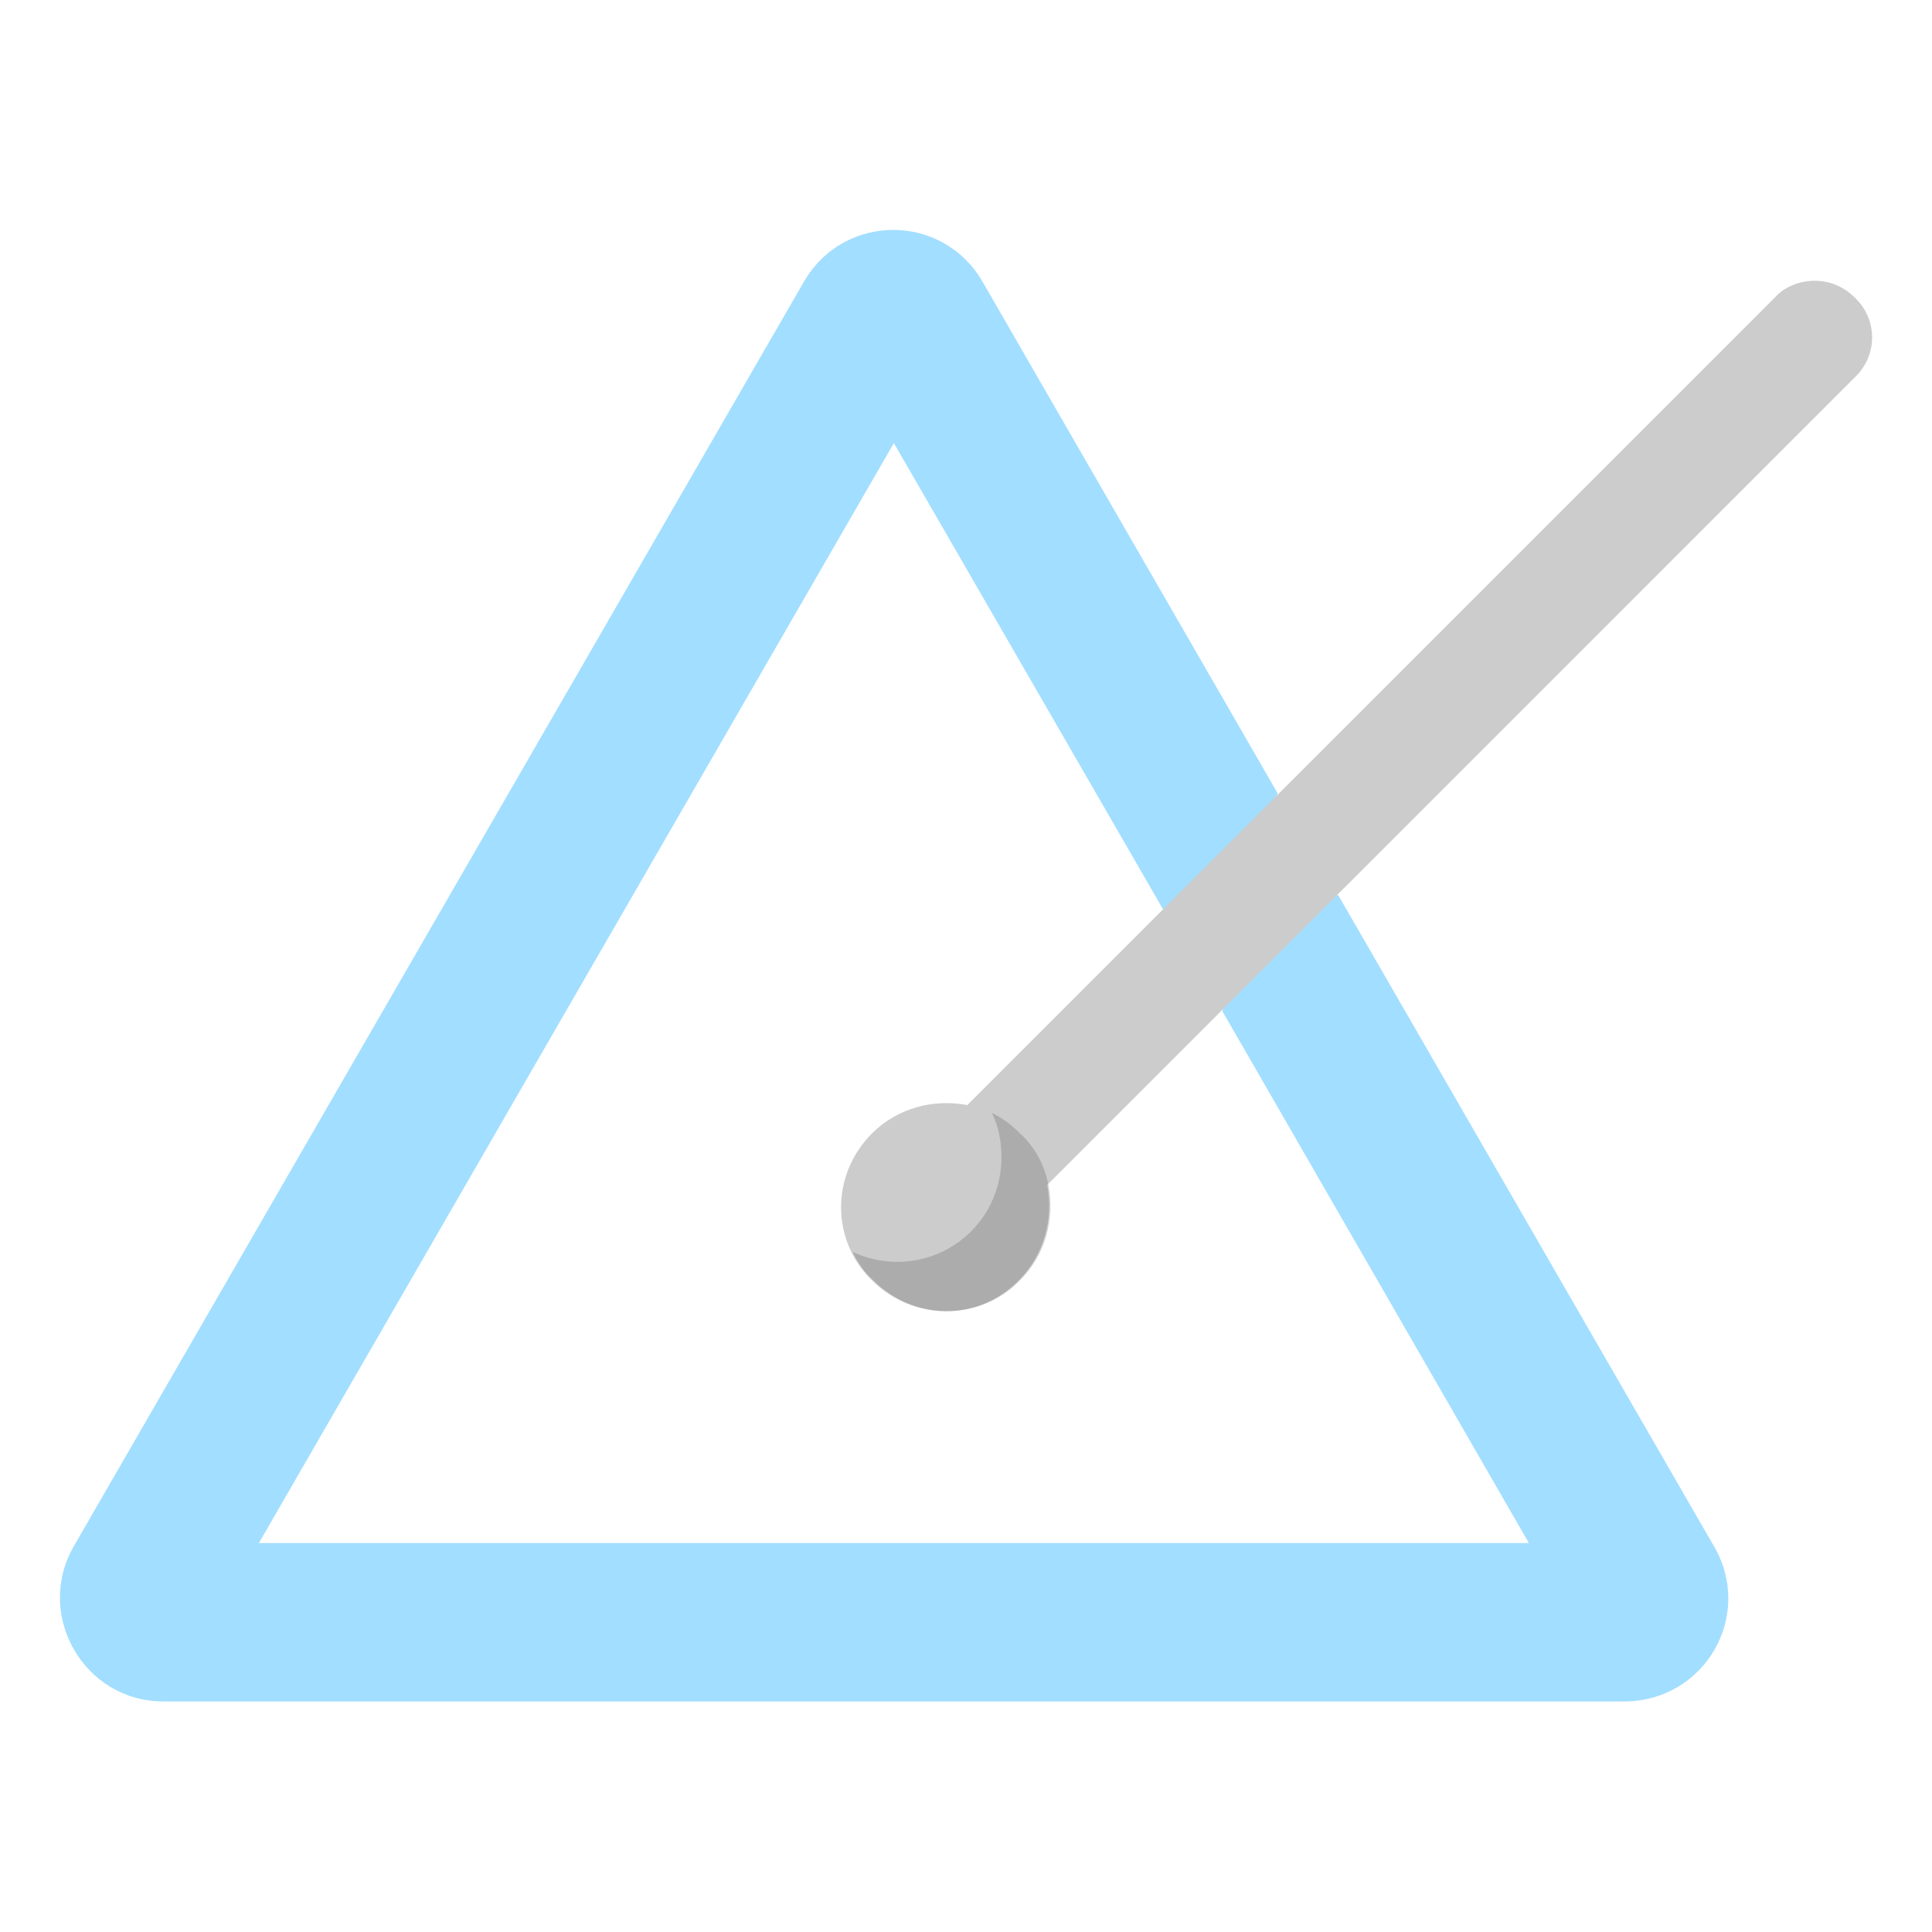
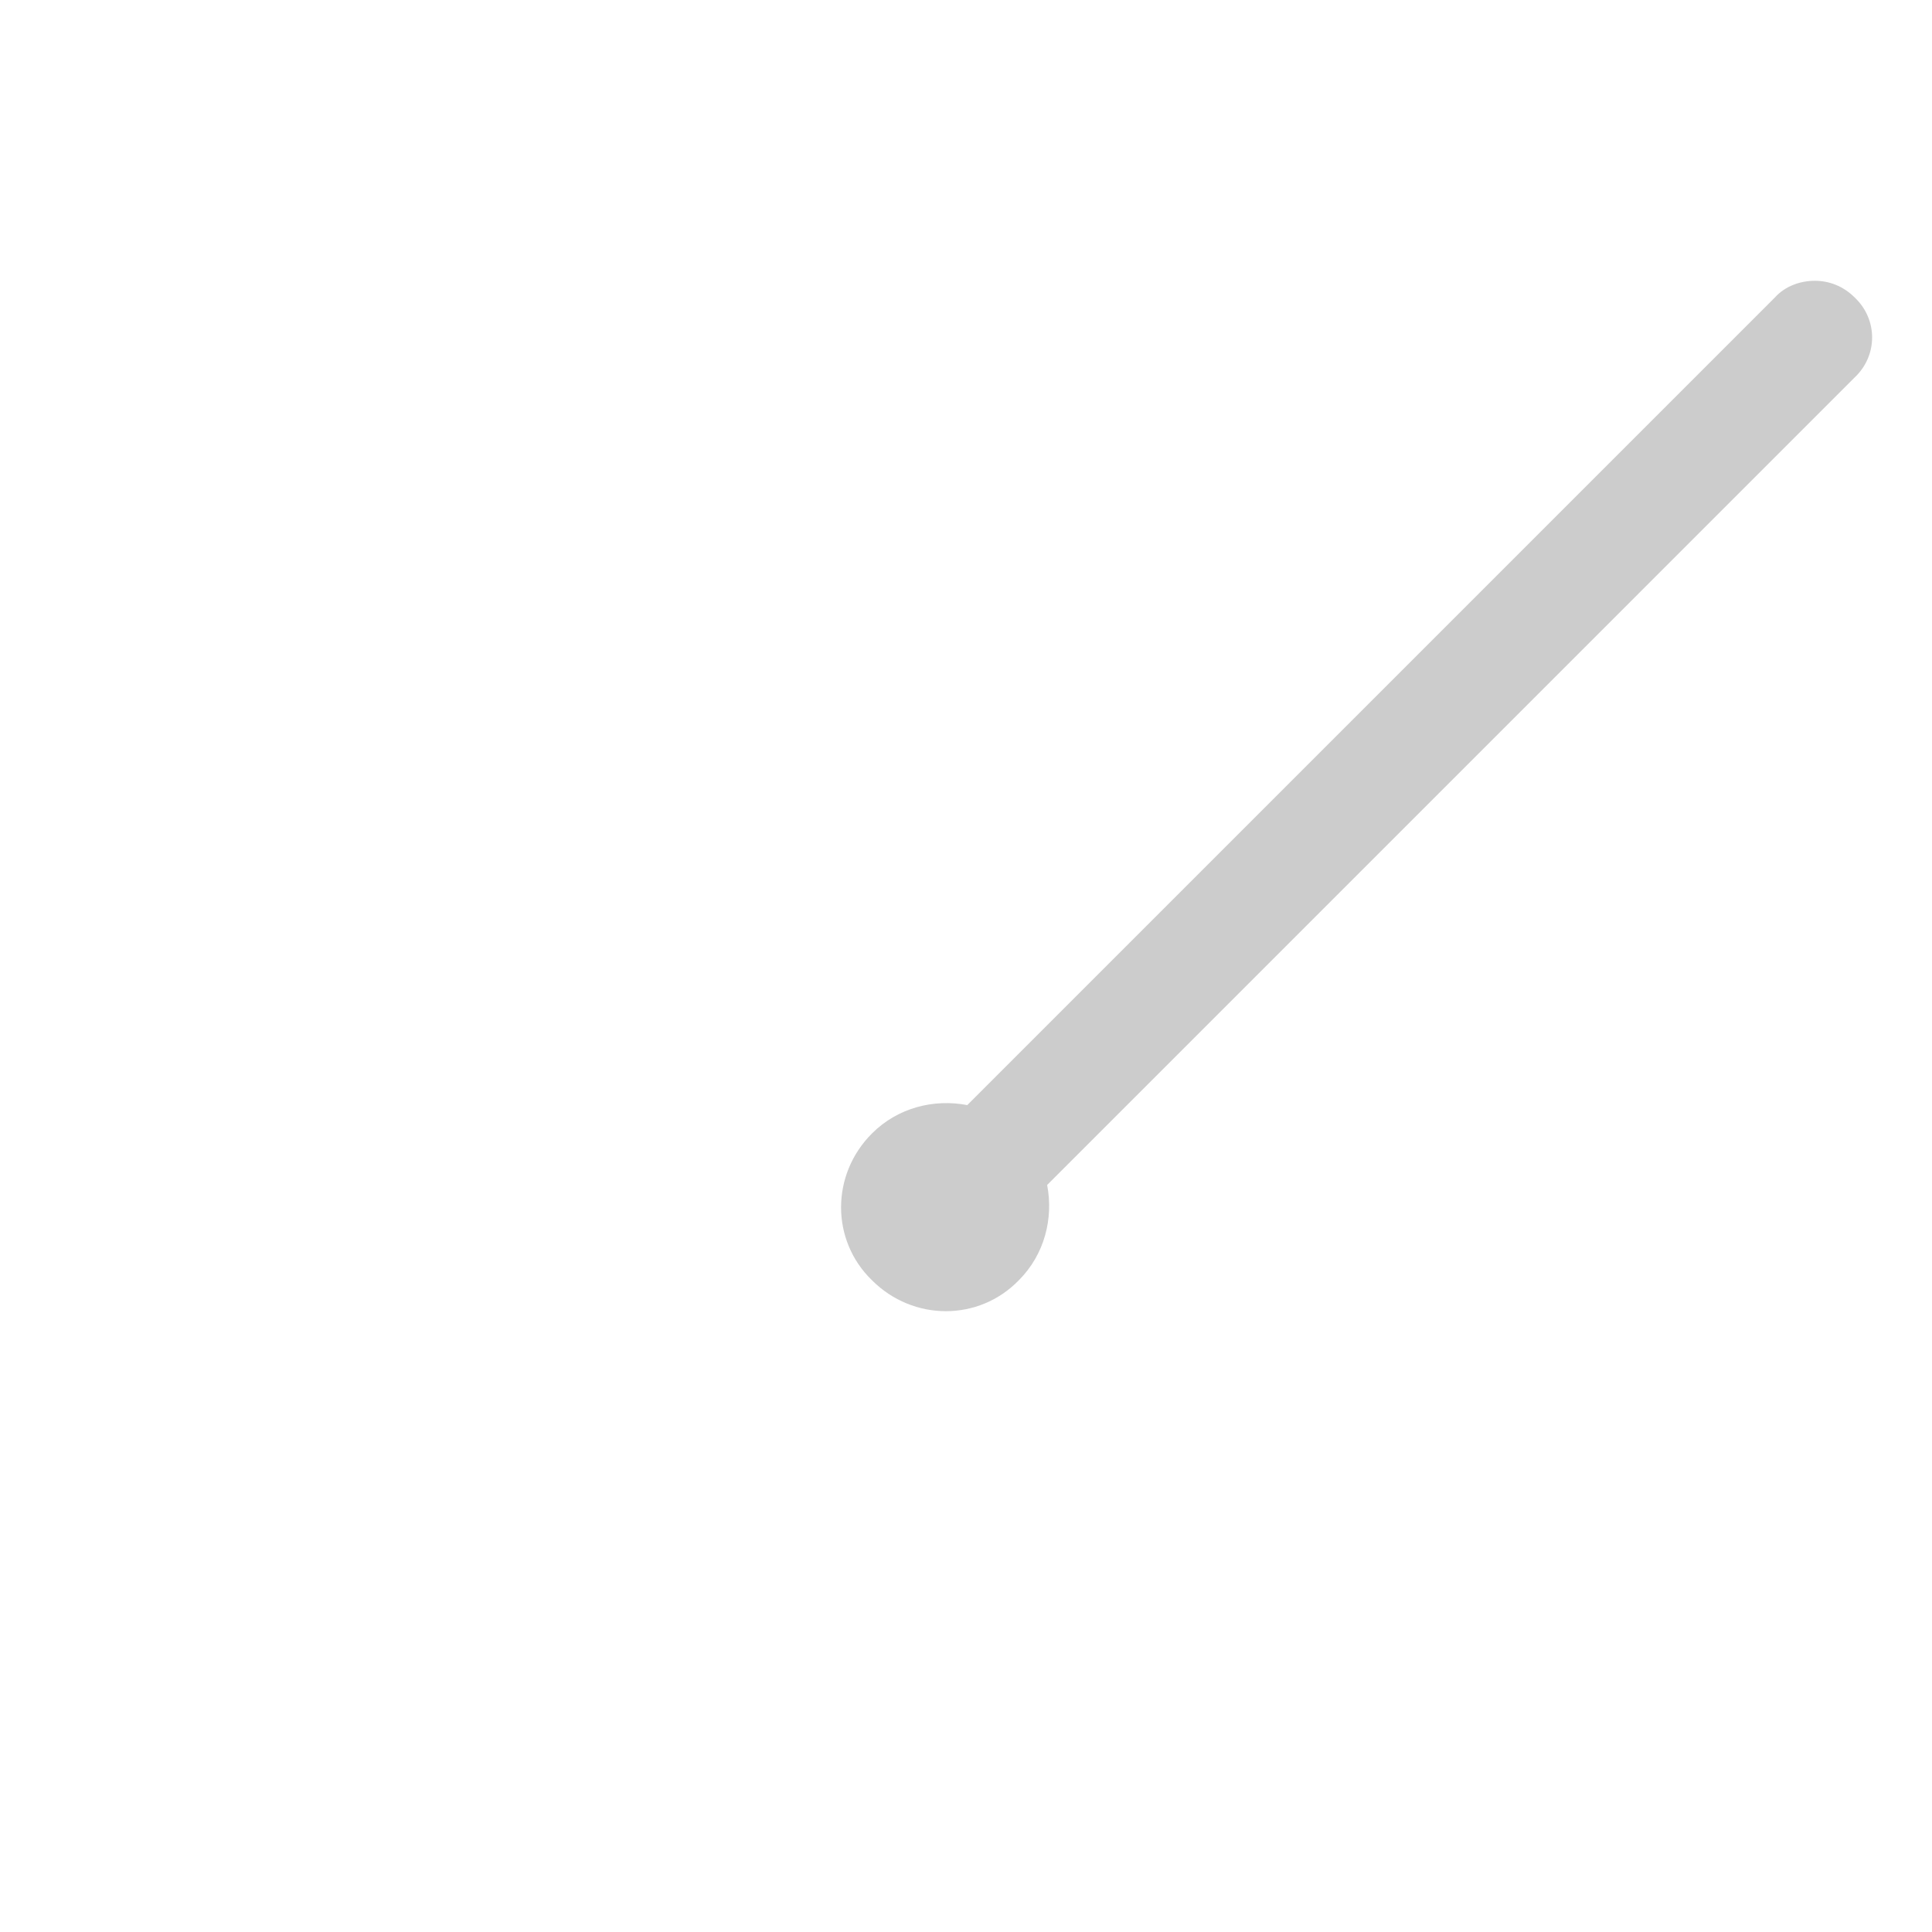
<svg xmlns="http://www.w3.org/2000/svg" version="1.1" id="Layer_1" x="0px" y="0px" viewBox="0 0 150 150" style="enable-background:new 0 0 150 150;" xml:space="preserve">
  <style type="text/css">
	.st0{fill:#A2DEFF;}
	.st1{fill:#CCCCCC;}
	.st2{opacity:0.25;fill:#4D4D4D;enable-background:new    ;}
</style>
-   <path class="st0" d="M133.1,120.1c3.1,5.4-0.8,12-7,12H12.7c-6.2,0-10-6.7-7-12l56.7-98.2c3.1-5.4,10.8-5.4,13.9,0l22.9,39.7  L96.2,69l-5.9,1.6L69.4,34.4l-49.3,85.4h98.6L94.9,78.5l2.6-9.1l6.4,0.1L133.1,120.1z" />
  <path class="st1" d="M144,23.1c-0.9-0.9-2-1.3-3.1-1.3c-1.1,0-2.3,0.4-3.1,1.3L99.3,61.6l-9,9L75.1,85.8c-2.6-0.5-5.4,0.2-7.4,2.2  c-3.2,3.2-3.2,8.3,0,11.4c3.2,3.2,8.3,3.2,11.4,0c2-2,2.7-4.8,2.2-7.4l13.5-13.5l9-9L144,29.3C145.8,27.6,145.8,24.8,144,23.1z" />
-   <path class="st2" d="M81.4,92c-0.3-1.5-1-2.9-2.2-4c-0.7-0.7-1.4-1.2-2.2-1.6c0.3,0.6,0.5,1.2,0.6,1.8c0.5,2.6-0.2,5.4-2.2,7.4  c-2.5,2.5-6.2,3-9.2,1.6c0.4,0.8,0.9,1.6,1.6,2.2c3.2,3.2,8.3,3.2,11.4,0C81.2,97.4,81.9,94.6,81.4,92z" />
</svg>